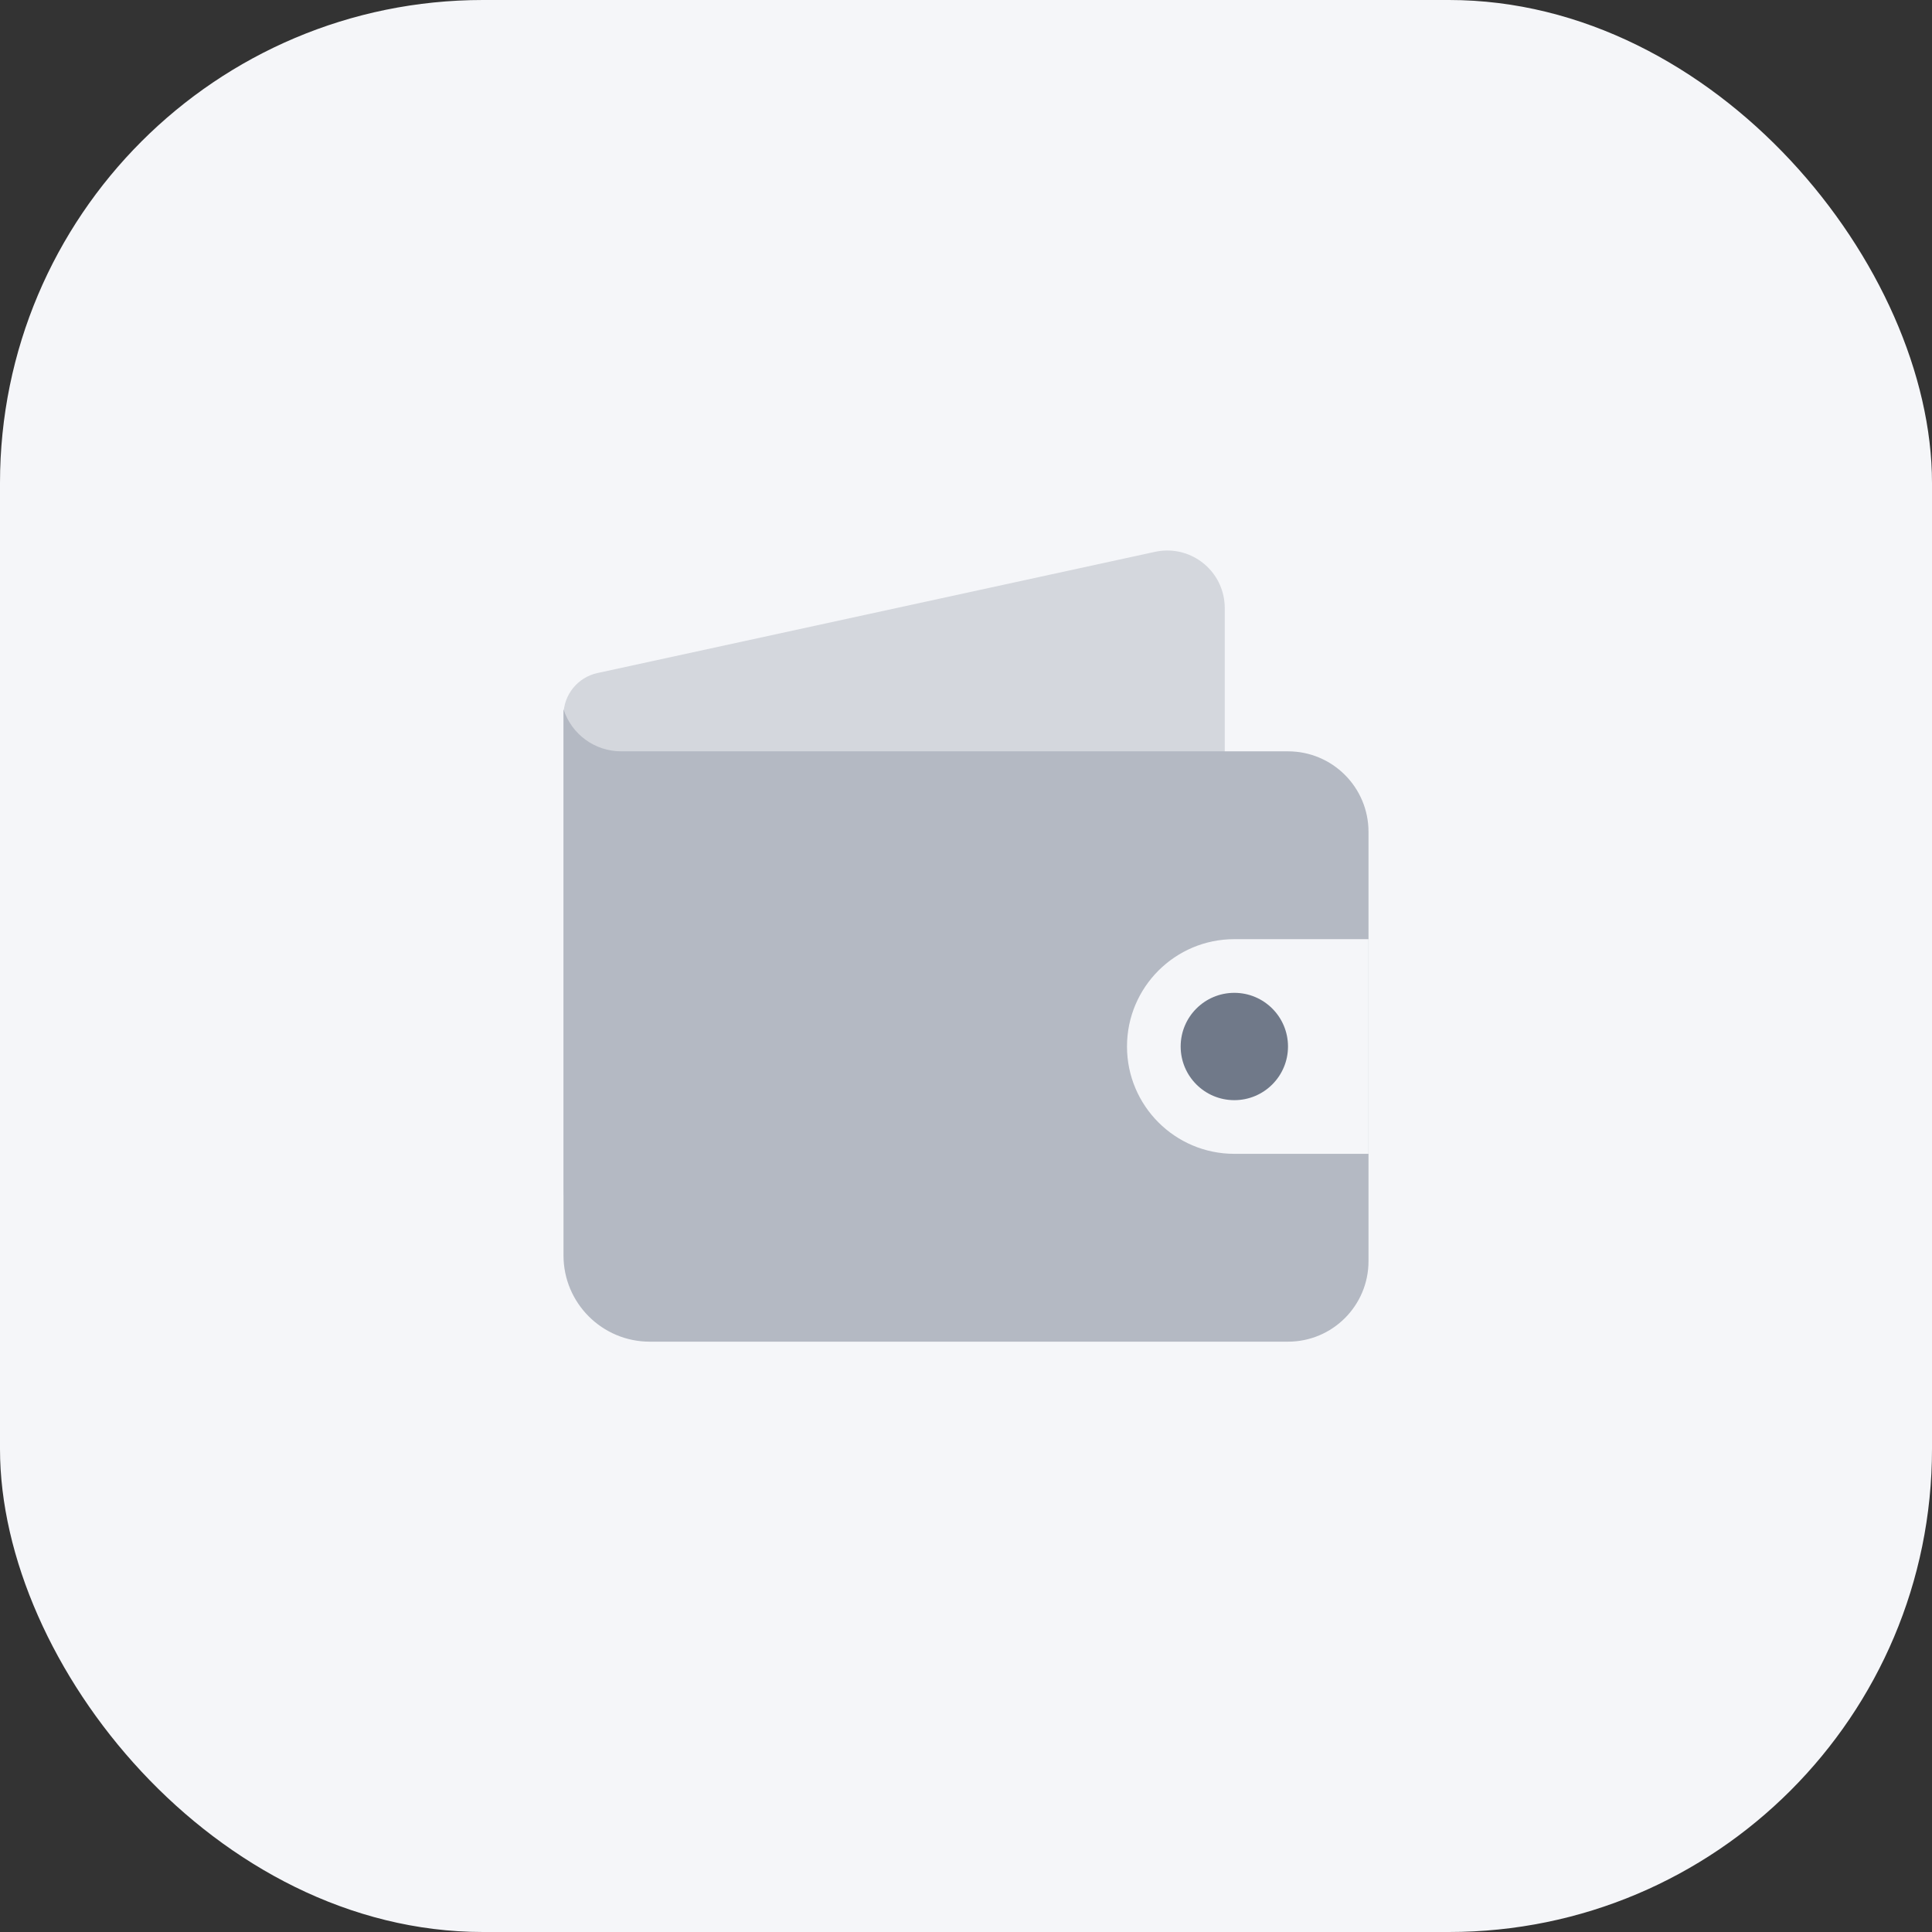
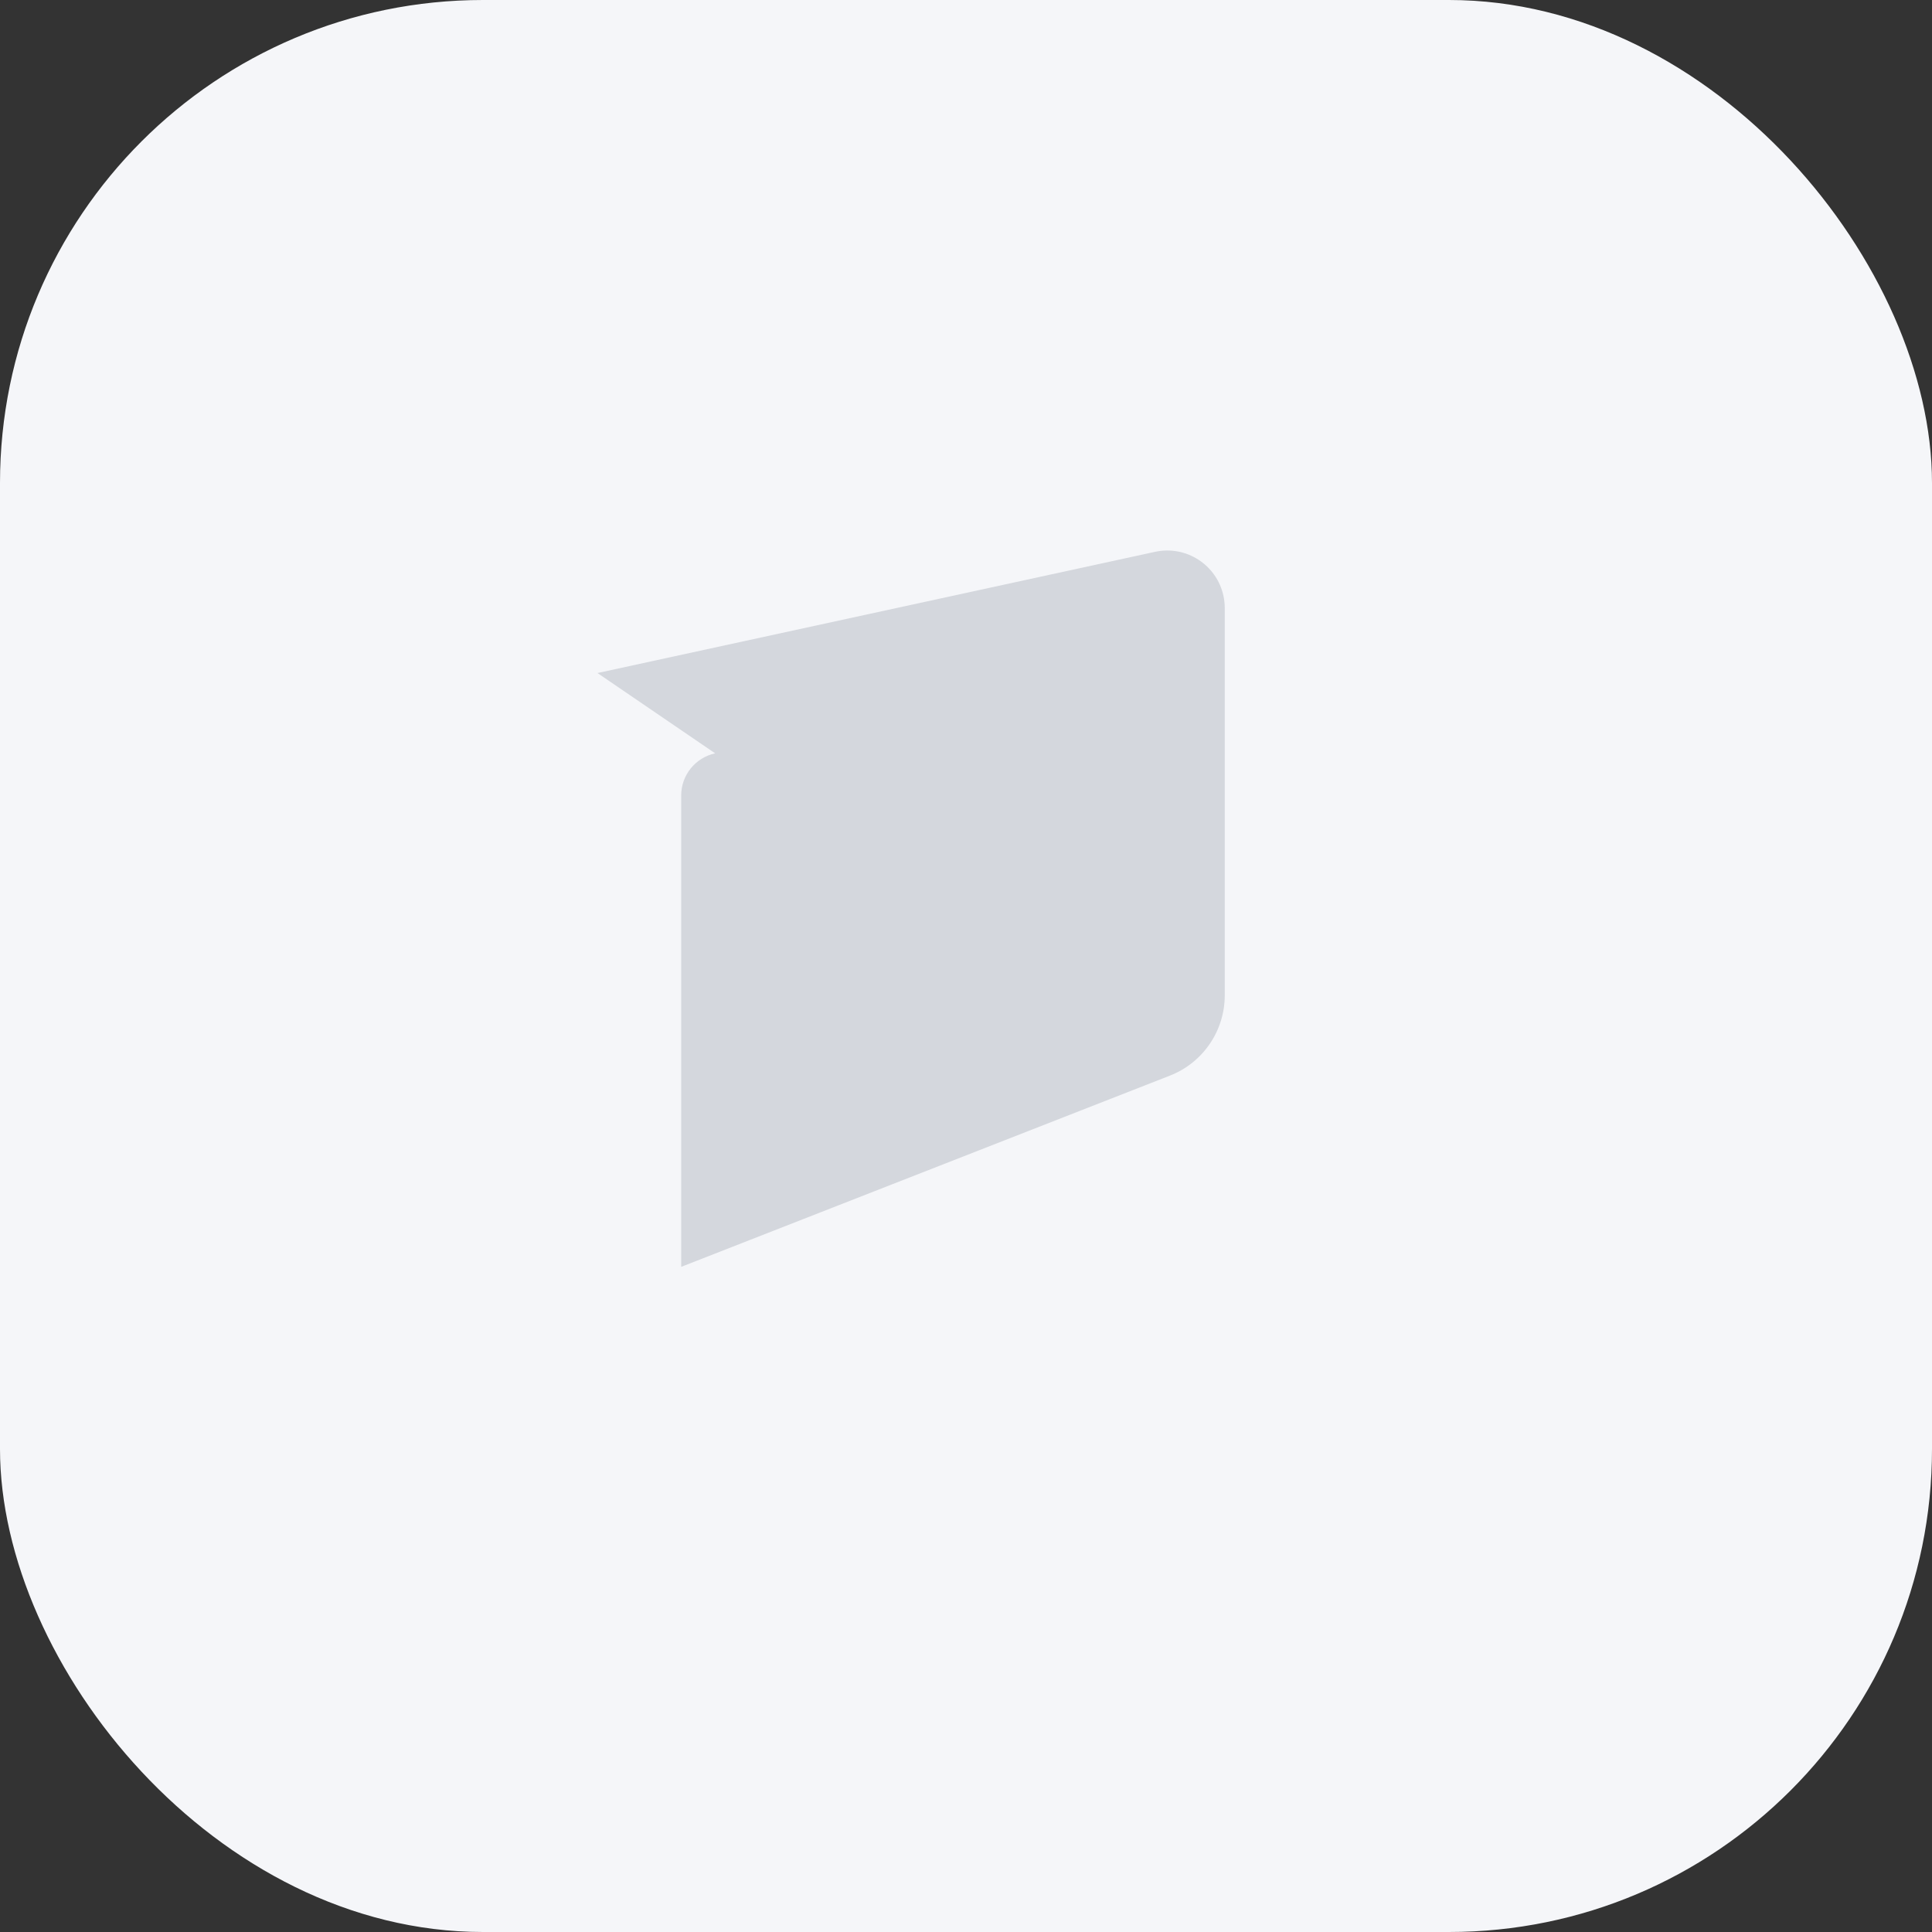
<svg xmlns="http://www.w3.org/2000/svg" height="72" viewBox="0 0 72 72" width="72">
  <rect x="0" y="0" width="72" height="72" fill="#333333" stroke="none" />
  <g fill="none" fill-rule="evenodd">
    <rect fill="#f5f6f9" fill-rule="nonzero" height="72" rx="18" width="72" />
    <g transform="translate(21 20)">
-       <path d="m1.266 5.082 20.779-4.517c1.156-.251 2.298.482 2.549 1.639.033.15.049.302.049.455v14.433c0 1.323-.811 2.511-2.043 2.993l-18.214 7.127c-1.653.647-3.518-.169-4.165-1.822-.146-.373-.221-.77-.221-1.171v-17.567c0-.756.527-1.41 1.266-1.57z" fill="#d4d7dd" />
-       <path d="m0 6.429c.298.936 1.167 1.571 2.149 1.571h24.851c1.657 0 3 1.343 3 3v16c0 1.657-1.343 3-3 3h-23.786c-1.775 0-3.214-1.439-3.214-3.214z" fill="#b4b9c3" />
-       <path d="m25 15h5v8h-5c-2.209 0-4-1.791-4-4s1.791-4 4-4z" fill="#f5f6f9" />
-       <circle cx="25" cy="19" fill="#707989" r="2" />
+       <path d="m1.266 5.082 20.779-4.517c1.156-.251 2.298.482 2.549 1.639.033.15.049.302.049.455v14.433c0 1.323-.811 2.511-2.043 2.993l-18.214 7.127v-17.567c0-.756.527-1.41 1.266-1.57z" fill="#d4d7dd" />
    </g>
  </g>
</svg>